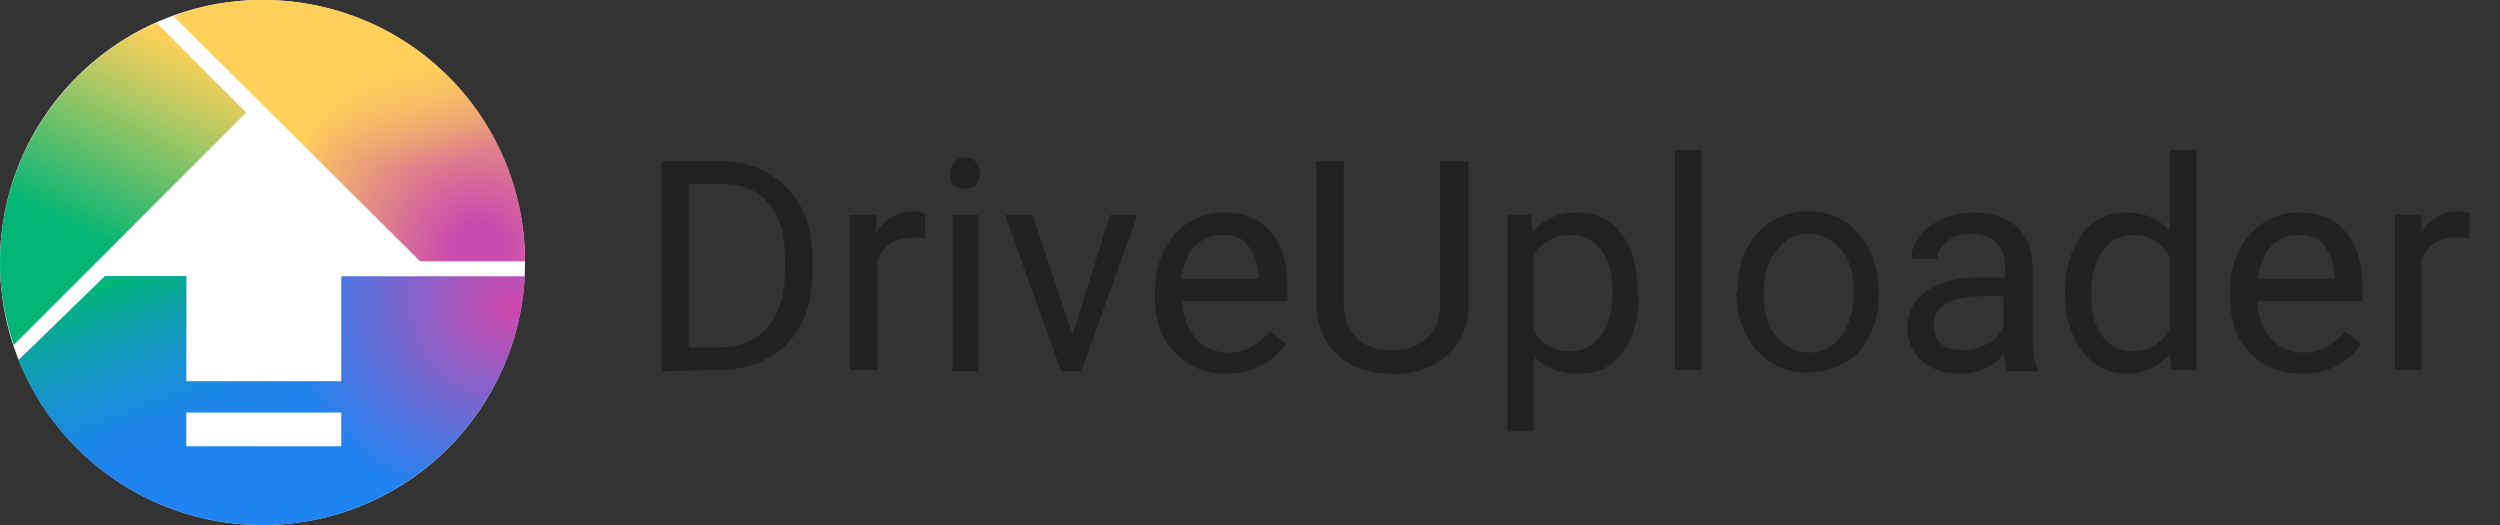
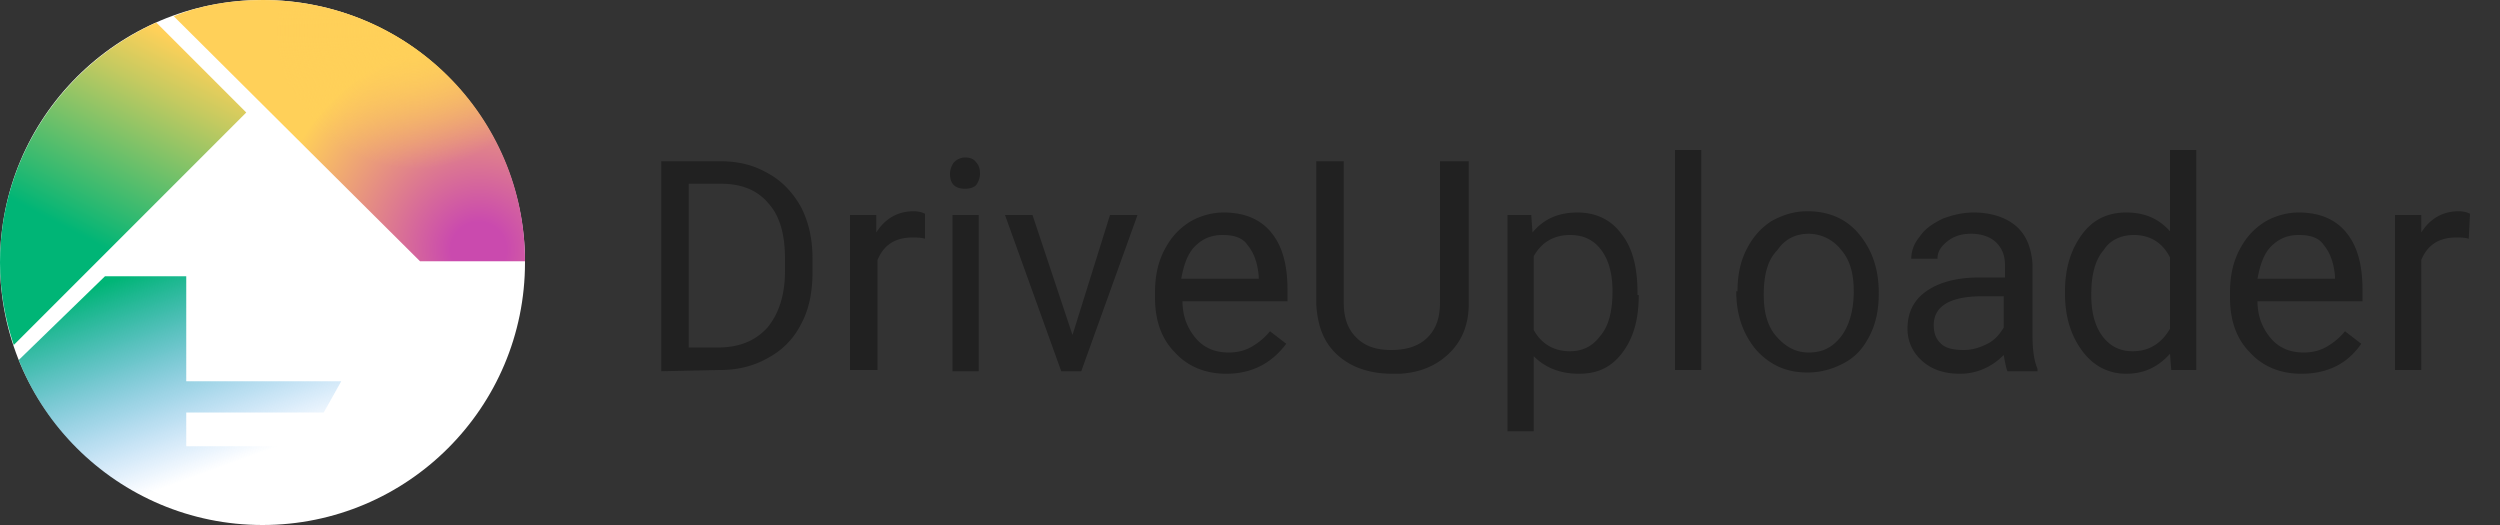
<svg xmlns="http://www.w3.org/2000/svg" width="200" height="42">
  <rect width="100%" height="100%" fill="#333333" stroke="none" />
  <circle cx="21" cy="21" r="21" fill="#fff" />
  <path d="M52.9 29.7V12.9h4.7c1.5 0 2.7.3 3.9 1 1.1.6 2 1.6 2.6 2.7.6 1.2.9 2.5.9 4.1v1.1c0 1.6-.3 3-.9 4.1-.6 1.2-1.5 2.1-2.6 2.7-1.2.7-2.5 1-3.9 1l-4.7.1h0zm2.2-15v13.1h2.3c1.7 0 3-.5 4-1.6.9-1.1 1.4-2.6 1.4-4.5v-1c0-1.9-.4-3.4-1.3-4.4-.9-1.1-2.2-1.6-3.8-1.6 0 0-2.6 0-2.6 0zM74 19.1c-.3-.1-.7-.1-1-.1-1.4 0-2.3.6-2.8 1.8v8.8H68V17.2h2.1v1.4c.7-1.1 1.7-1.7 3-1.7.4 0 .7.1.9.2v2zm2-5.2c0-.3.1-.6.3-.9.2-.2.5-.4.9-.4s.7.1.9.4c.2.2.3.5.3.9 0 .3-.1.6-.3.9-.2.2-.5.3-.9.3s-.7-.1-.9-.3-.3-.5-.3-.9m2.3 15.8h-2.1V17.2h2.1v12.5zm7.5-2.9l3-9.6H91l-4.5 12.5h-1.6l-4.5-12.5h2.2l3.2 9.6zm12.3 3.1c-1.7 0-3.1-.6-4.1-1.7-1.1-1.1-1.6-2.6-1.6-4.4v-.4c0-1.2.2-2.3.7-3.3s1.1-1.7 2-2.3c.8-.5 1.8-.8 2.8-.8 1.6 0 2.9.5 3.8 1.6s1.3 2.6 1.3 4.6v.9h-8.4c0 1.2.4 2.2 1.1 3s1.6 1.1 2.6 1.1c.8 0 1.4-.2 1.9-.5s1-.7 1.4-1.2l1.3 1c-1.2 1.6-2.8 2.4-4.8 2.4m-.3-11.1c-.9 0-1.6.3-2.2.9s-.9 1.5-1.1 2.6h6.2v-.2c-.1-1.1-.4-1.9-.9-2.5-.4-.6-1.1-.8-2-.8m19.7-5.9v11.4c0 1.6-.5 2.9-1.5 3.9s-2.3 1.6-4 1.7h-.6c-1.8 0-3.3-.5-4.4-1.5s-1.6-2.3-1.7-4.1V12.9h2.2v11.3c0 1.2.3 2.1 1 2.8s1.6 1 2.8 1 2.2-.3 2.9-1 1-1.6 1-2.8V12.9h2.3zm13.6 10.7c0 1.9-.4 3.4-1.3 4.6s-2 1.7-3.5 1.7-2.7-.5-3.6-1.4v6h-2.1V17.2h1.9l.1 1.4c.9-1.1 2.1-1.6 3.6-1.6s2.7.6 3.5 1.7c.9 1.1 1.3 2.7 1.3 4.7v.2h.1zm-2.1-.3c0-1.4-.3-2.5-.9-3.3s-1.4-1.2-2.5-1.2c-1.3 0-2.3.6-2.9 1.7v5.9c.6 1.1 1.6 1.7 2.9 1.7 1 0 1.8-.4 2.4-1.2.7-.8 1-2 1-3.6m5-11.3h2.1v17.6H134V12zm5 11.3c0-1.2.2-2.3.7-3.3s1.1-1.7 2-2.3c.9-.5 1.8-.8 2.9-.8 1.7 0 3.1.6 4.1 1.8s1.6 2.7 1.6 4.7v.1c0 1.2-.2 2.3-.7 3.3s-1.1 1.7-2 2.2-1.9.8-3 .8c-1.7 0-3-.6-4.1-1.8-1-1.2-1.6-2.7-1.6-4.7h0 .1zm2.1.3c0 1.4.3 2.5 1 3.3s1.5 1.3 2.6 1.3 1.9-.4 2.6-1.3c.6-.8 1-2 1-3.6 0-1.4-.3-2.5-1-3.3a3.32 3.32 0 0 0-2.6-1.3c-1 0-1.9.4-2.5 1.3-.8.8-1.1 2-1.1 3.6m19.5 6.1c-.1-.2-.2-.7-.3-1.3-1 1-2.2 1.5-3.5 1.5-1.2 0-2.2-.3-3-1s-1.2-1.6-1.2-2.6c0-1.3.5-2.3 1.5-3s2.4-1.1 4.2-1.1h2.1v-1c0-.7-.2-1.3-.7-1.8-.4-.4-1.1-.7-2-.7-.8 0-1.4.2-1.9.6s-.8.8-.8 1.4h-2.1c0-.6.2-1.2.7-1.8.4-.6 1-1 1.8-1.4.8-.3 1.6-.5 2.5-.5 1.4 0 2.6.4 3.4 1.1s1.2 1.7 1.3 3v5.7c0 1.1.1 2 .4 2.7v.2c0 0-2.4 0-2.4 0zm-3.5-1.7c.7 0 1.3-.2 1.9-.5s1-.8 1.3-1.3v-2.5h-1.7c-2.6 0-3.9.8-3.9 2.3 0 .7.2 1.2.7 1.6.4.3 1 .4 1.7.4m8.1-4.7c0-1.9.5-3.4 1.4-4.6s2.1-1.7 3.5-1.7c1.5 0 2.6.5 3.5 1.5V12h2.1v17.6h-2l-.1-1.3c-.9 1-2 1.6-3.5 1.6-1.4 0-2.6-.6-3.5-1.8s-1.4-2.7-1.4-4.6v-.2zm2.1.3c0 1.4.3 2.5.9 3.3s1.4 1.2 2.4 1.2c1.3 0 2.3-.6 3-1.8v-5.7c-.6-1.2-1.6-1.8-2.9-1.8-1 0-1.9.4-2.4 1.2-.7.8-1 2-1 3.6m16.8 6.3c-1.7 0-3.1-.6-4.1-1.7-1.1-1.1-1.6-2.6-1.6-4.4v-.4c0-1.2.2-2.3.7-3.3s1.1-1.7 2-2.3c.8-.5 1.8-.8 2.8-.8 1.6 0 2.9.5 3.8 1.6s1.3 2.6 1.3 4.6v.9h-8.4c0 1.2.4 2.2 1.1 3s1.6 1.1 2.6 1.1c.8 0 1.4-.2 1.9-.5s1-.7 1.4-1.2l1.3 1c-1.1 1.6-2.7 2.4-4.8 2.4m-.2-11.1c-.9 0-1.6.3-2.2.9s-.9 1.5-1.1 2.6h6.2v-.2c-.1-1.1-.4-1.9-.9-2.5-.4-.6-1.1-.8-2-.8m13.6.3c-.3-.1-.7-.1-1-.1-1.4 0-2.3.6-2.8 1.8v8.8h-2.1V17.2h2.1v1.4c.7-1.1 1.7-1.7 3-1.7.4 0 .7.1.9.2l-.1 2h0z" fill="#212121" />
  <linearGradient id="A" gradientUnits="userSpaceOnUse" x1="6.538" y1="18.858" x2="14.502" y2="3.427">
    <stop offset="0" stop-color="#00b576" />
    <stop offset=".195" stop-color="#34ba70" />
    <stop offset=".755" stop-color="#c5ca60" />
    <stop offset="1" stop-color="#ffd059" />
  </linearGradient>
  <path d="M19.7 9l-7.2-7.2C5.2 5.1 0 12.4 0 21c0 2.3.4 4.5 1.1 6.6L19.7 9z" fill="url(#A)" />
  <radialGradient id="B" cx="39.353" cy="23.356" r="21.789" fx="40.921" fy="24.457" gradientUnits="userSpaceOnUse">
    <stop offset=".03" stop-color="#ca4aae" />
    <stop offset=".525" stop-color="#5970db" />
    <stop offset=".8" stop-color="#1f83f2" />
  </radialGradient>
-   <path d="M27.3 22.1v8.4H14.9v-8.4H8.4l-6.9 6.7C4.6 36.6 12.2 42 21 42c11.2 0 20.4-8.8 21-19.9H27.3zm0 13.6H14.9V33h12.4v2.7z" fill="url(#B)" />
  <radialGradient id="C" cx="38.531" cy="19.999" r="16.942" fx="38.252" fy="19.978" gradientUnits="userSpaceOnUse">
    <stop offset=".13" stop-color="#ca4aae" />
    <stop offset="1" stop-color="#ffd059" />
  </radialGradient>
  <path d="M33.6 20.9H42C42 9.3 32.6 0 21 0c-2.5 0-4.9.4-7.1 1.3l19.7 19.6z" fill="url(#C)" />
  <radialGradient id="D" cx="33.18" cy="2.452" r="13.896" gradientUnits="userSpaceOnUse">
    <stop offset=".064" stop-color="#ffd059" />
    <stop offset=".795" stop-color="#ffd059" stop-opacity="0" />
  </radialGradient>
  <path d="M33.6 20.9H42C42 9.3 32.6 0 21 0c-2.5 0-4.9.4-7.1 1.3l19.7 19.6z" fill="url(#D)" />
  <linearGradient id="E" gradientUnits="userSpaceOnUse" x1="11.352" y1="21.33" x2="19.215" y2="42.934">
    <stop offset=".01" stop-color="#00b576" />
    <stop offset=".391" stop-color="#109ab8" stop-opacity=".485" />
    <stop offset=".75" stop-color="#1f83f2" stop-opacity="0" />
  </linearGradient>
  <path d="M14.9 35.7V33h11l1.4-2.5H14.9v-8.4H8.4l-6.9 6.7C4.6 36.6 12.2 42 21 42l3.4-6.3h-9.5z" fill="url(#E)" />
</svg>